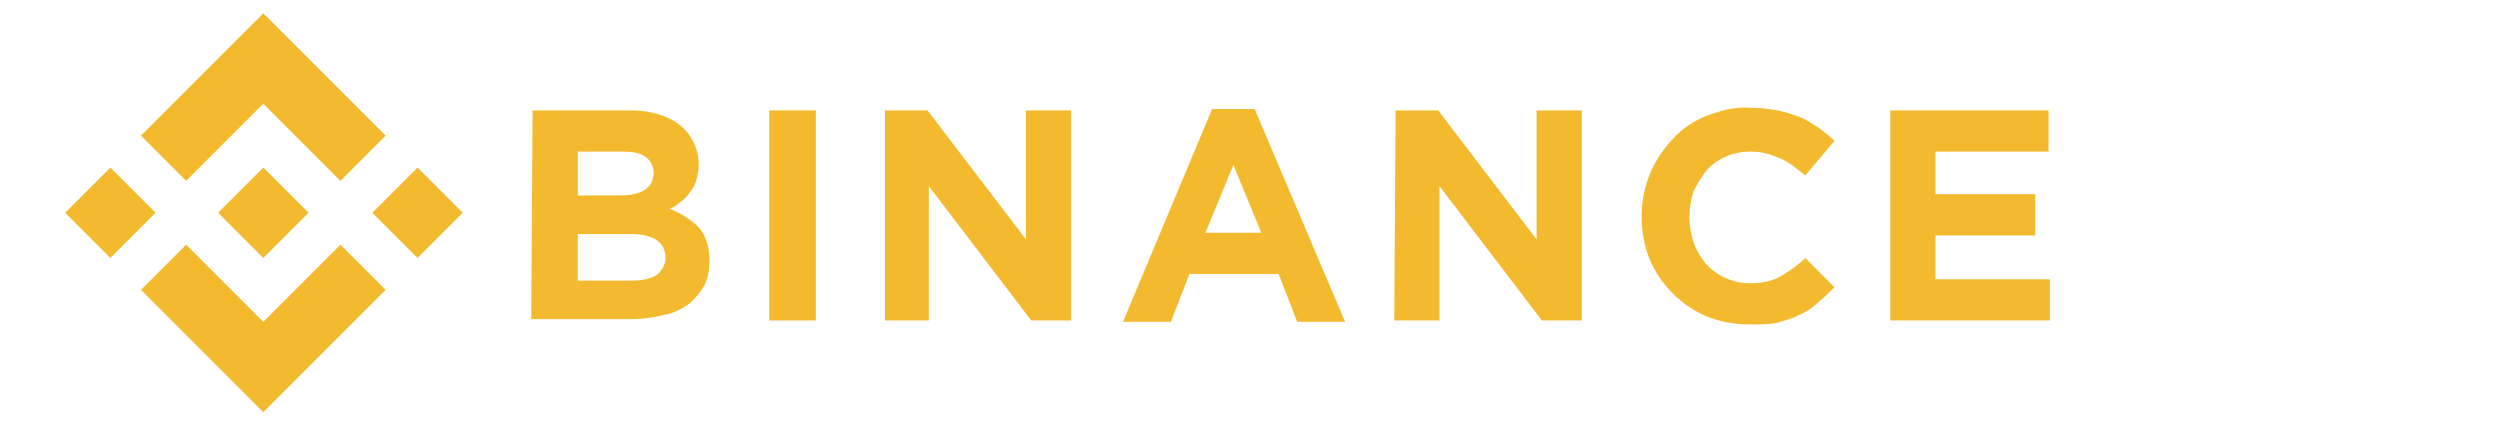
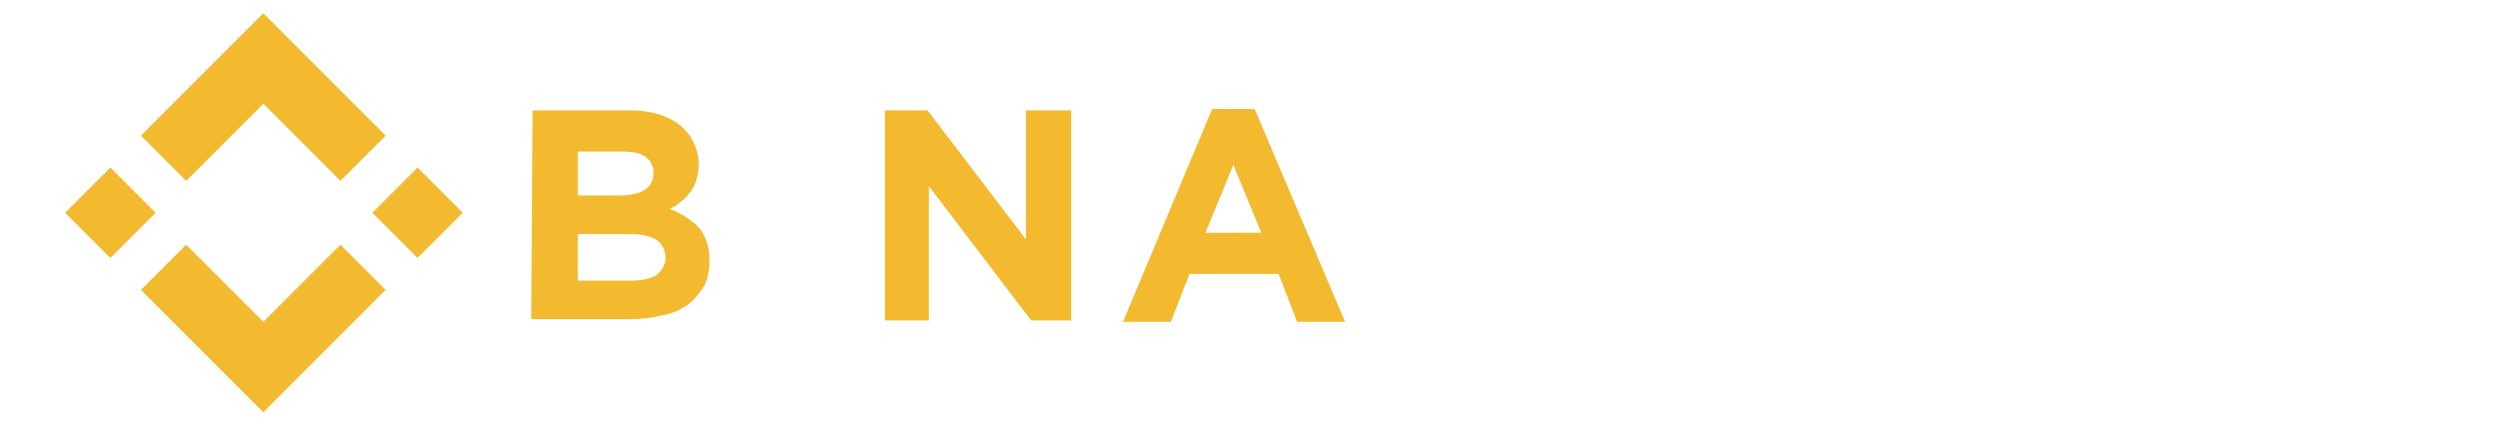
<svg xmlns="http://www.w3.org/2000/svg" version="1.1" id="Camada_1" x="0px" y="0px" viewBox="0 0 188 32" style="enable-background:new 0 0 188 32;" xml:space="preserve">
  <style type="text/css">
	.st0{fill:#F3BA2F;}
</style>
  <g>
    <path class="st0" d="M14,13.6l5.8-5.8l5.8,5.8l3.4-3.4l-9.2-9.2l-9.2,9.2L14,13.6z" />
    <path class="st0" d="M4.9,16l3.4-3.4l3.4,3.4l-3.4,3.4L4.9,16z" />
    <path class="st0" d="M14,18.4l5.8,5.8l5.8-5.8l3.4,3.4l0,0l-9.2,9.2l-9.2-9.2l0,0L14,18.4z" />
    <path class="st0" d="M28,16l3.4-3.4l3.4,3.4l-3.4,3.4L28,16z" />
-     <path class="st0" d="M23.2,16l-3.4-3.4l-2.5,2.5L17,15.4L16.4,16l0,0l0,0l3.4,3.4L23.2,16L23.2,16L23.2,16z" />
    <g transform="translate(.55)">
      <path class="st0" d="M39.5,8.3h7.3c1.8,0,3.2,0.5,4.1,1.4c0.7,0.7,1.1,1.7,1.1,2.7v0c0,0.4-0.1,0.8-0.2,1.2    c-0.1,0.3-0.3,0.7-0.5,0.9c-0.2,0.3-0.4,0.5-0.7,0.7c-0.2,0.2-0.5,0.4-0.8,0.5c0.8,0.3,1.6,0.8,2.2,1.4c0.5,0.6,0.8,1.4,0.8,2.5v0    c0,0.7-0.1,1.3-0.4,1.9c-0.3,0.5-0.7,1-1.2,1.4c-0.6,0.4-1.2,0.7-1.9,0.8c-0.8,0.2-1.6,0.3-2.4,0.3h-7.5L39.5,8.3z M46.1,14.7    c0.6,0,1.3-0.1,1.8-0.4c0.5-0.3,0.7-0.8,0.7-1.3v0c0-0.5-0.2-0.9-0.6-1.2c-0.4-0.3-1-0.4-1.7-0.4h-3.4v3.3H46.1z M47,21.1    c0.6,0,1.3-0.1,1.8-0.4c0.4-0.3,0.7-0.8,0.7-1.3v0c0-0.5-0.2-1-0.6-1.3c-0.4-0.3-1.1-0.5-2-0.5h-4v3.5L47,21.1z" />
-       <path class="st0" d="M57.3,8.3h3.5v15.8h-3.5V8.3z" />
      <path class="st0" d="M66,8.3h3.2l7.4,9.7V8.3h3.4v15.8h-3l-7.7-10.1v10.1H66V8.3z" />
      <path class="st0" d="M90.6,8.2h3.2l6.8,16H97l-1.4-3.6h-6.7l-1.4,3.6h-3.6L90.6,8.2z M94.3,17.5l-2.1-5.1l-2.1,5.1H94.3z" />
-       <path class="st0" d="M104.4,8.3h3.2l7.4,9.7V8.3h3.4v15.8h-3l-7.7-10.1v10.1h-3.4L104.4,8.3z" />
-       <path class="st0" d="M131,24.4c-1.1,0-2.2-0.2-3.2-0.6c-1.9-0.8-3.5-2.4-4.3-4.3c-0.4-1-0.6-2.1-0.6-3.2v0c0-2.2,0.8-4.2,2.3-5.8    c0.7-0.8,1.6-1.4,2.6-1.8c1.1-0.4,2.2-0.7,3.3-0.6c0.7,0,1.4,0.1,2,0.2c0.6,0.1,1.1,0.3,1.7,0.5c0.5,0.2,0.9,0.5,1.4,0.8    c0.4,0.3,0.8,0.6,1.2,1l-2.2,2.6c-0.6-0.5-1.2-1-1.9-1.3c-0.7-0.3-1.4-0.5-2.2-0.5c-1.3,0-2.5,0.5-3.3,1.4c-0.4,0.5-0.7,1-1,1.6    c-0.2,0.6-0.3,1.3-0.3,1.9v0c0,0.7,0.1,1.3,0.3,1.9c0.2,0.6,0.5,1.1,0.9,1.6c0.8,0.9,2,1.5,3.3,1.5c0.8,0,1.6-0.1,2.3-0.5    c0.7-0.4,1.3-0.8,1.9-1.4l2.2,2.2c-0.4,0.4-0.8,0.8-1.3,1.2c-0.4,0.4-0.9,0.7-1.4,0.9c-0.5,0.3-1.1,0.4-1.7,0.6    C132.4,24.4,131.7,24.4,131,24.4z" />
-       <path class="st0" d="M141.6,8.3h11.9v3.1H145v3.2h7.5v3.1h-7.5V21h8.6v3.1h-12L141.6,8.3z" />
    </g>
  </g>
</svg>